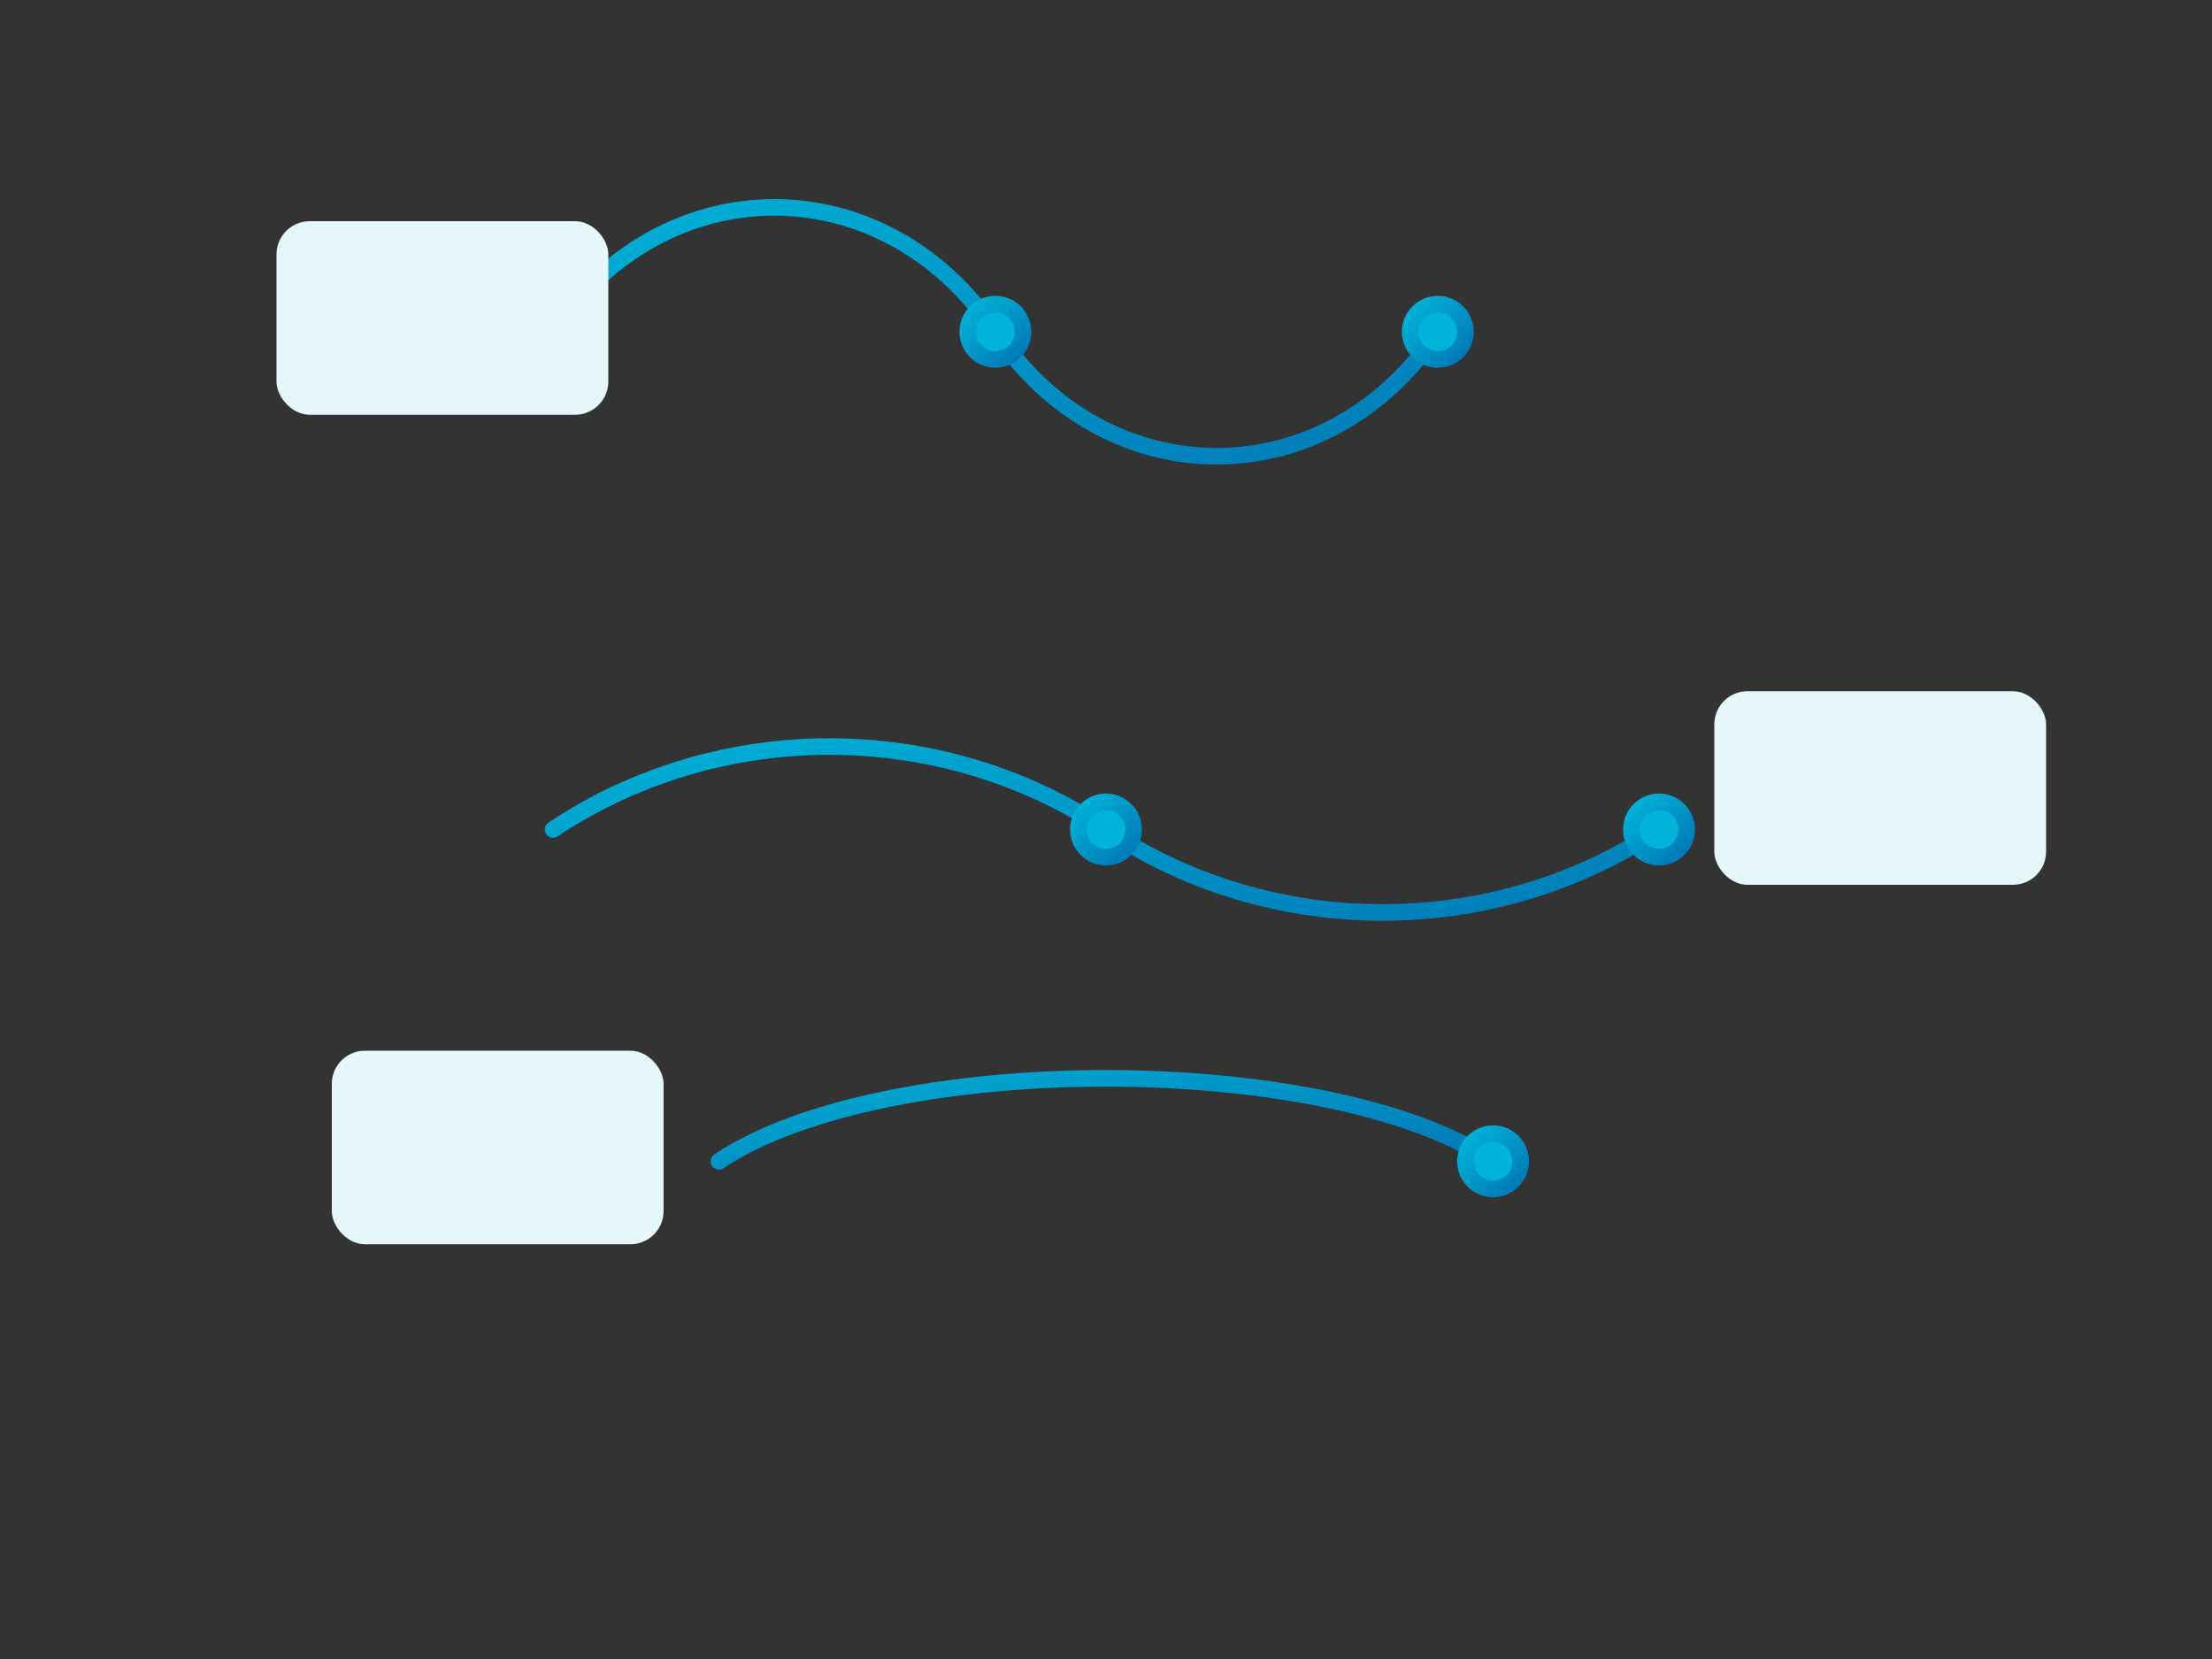
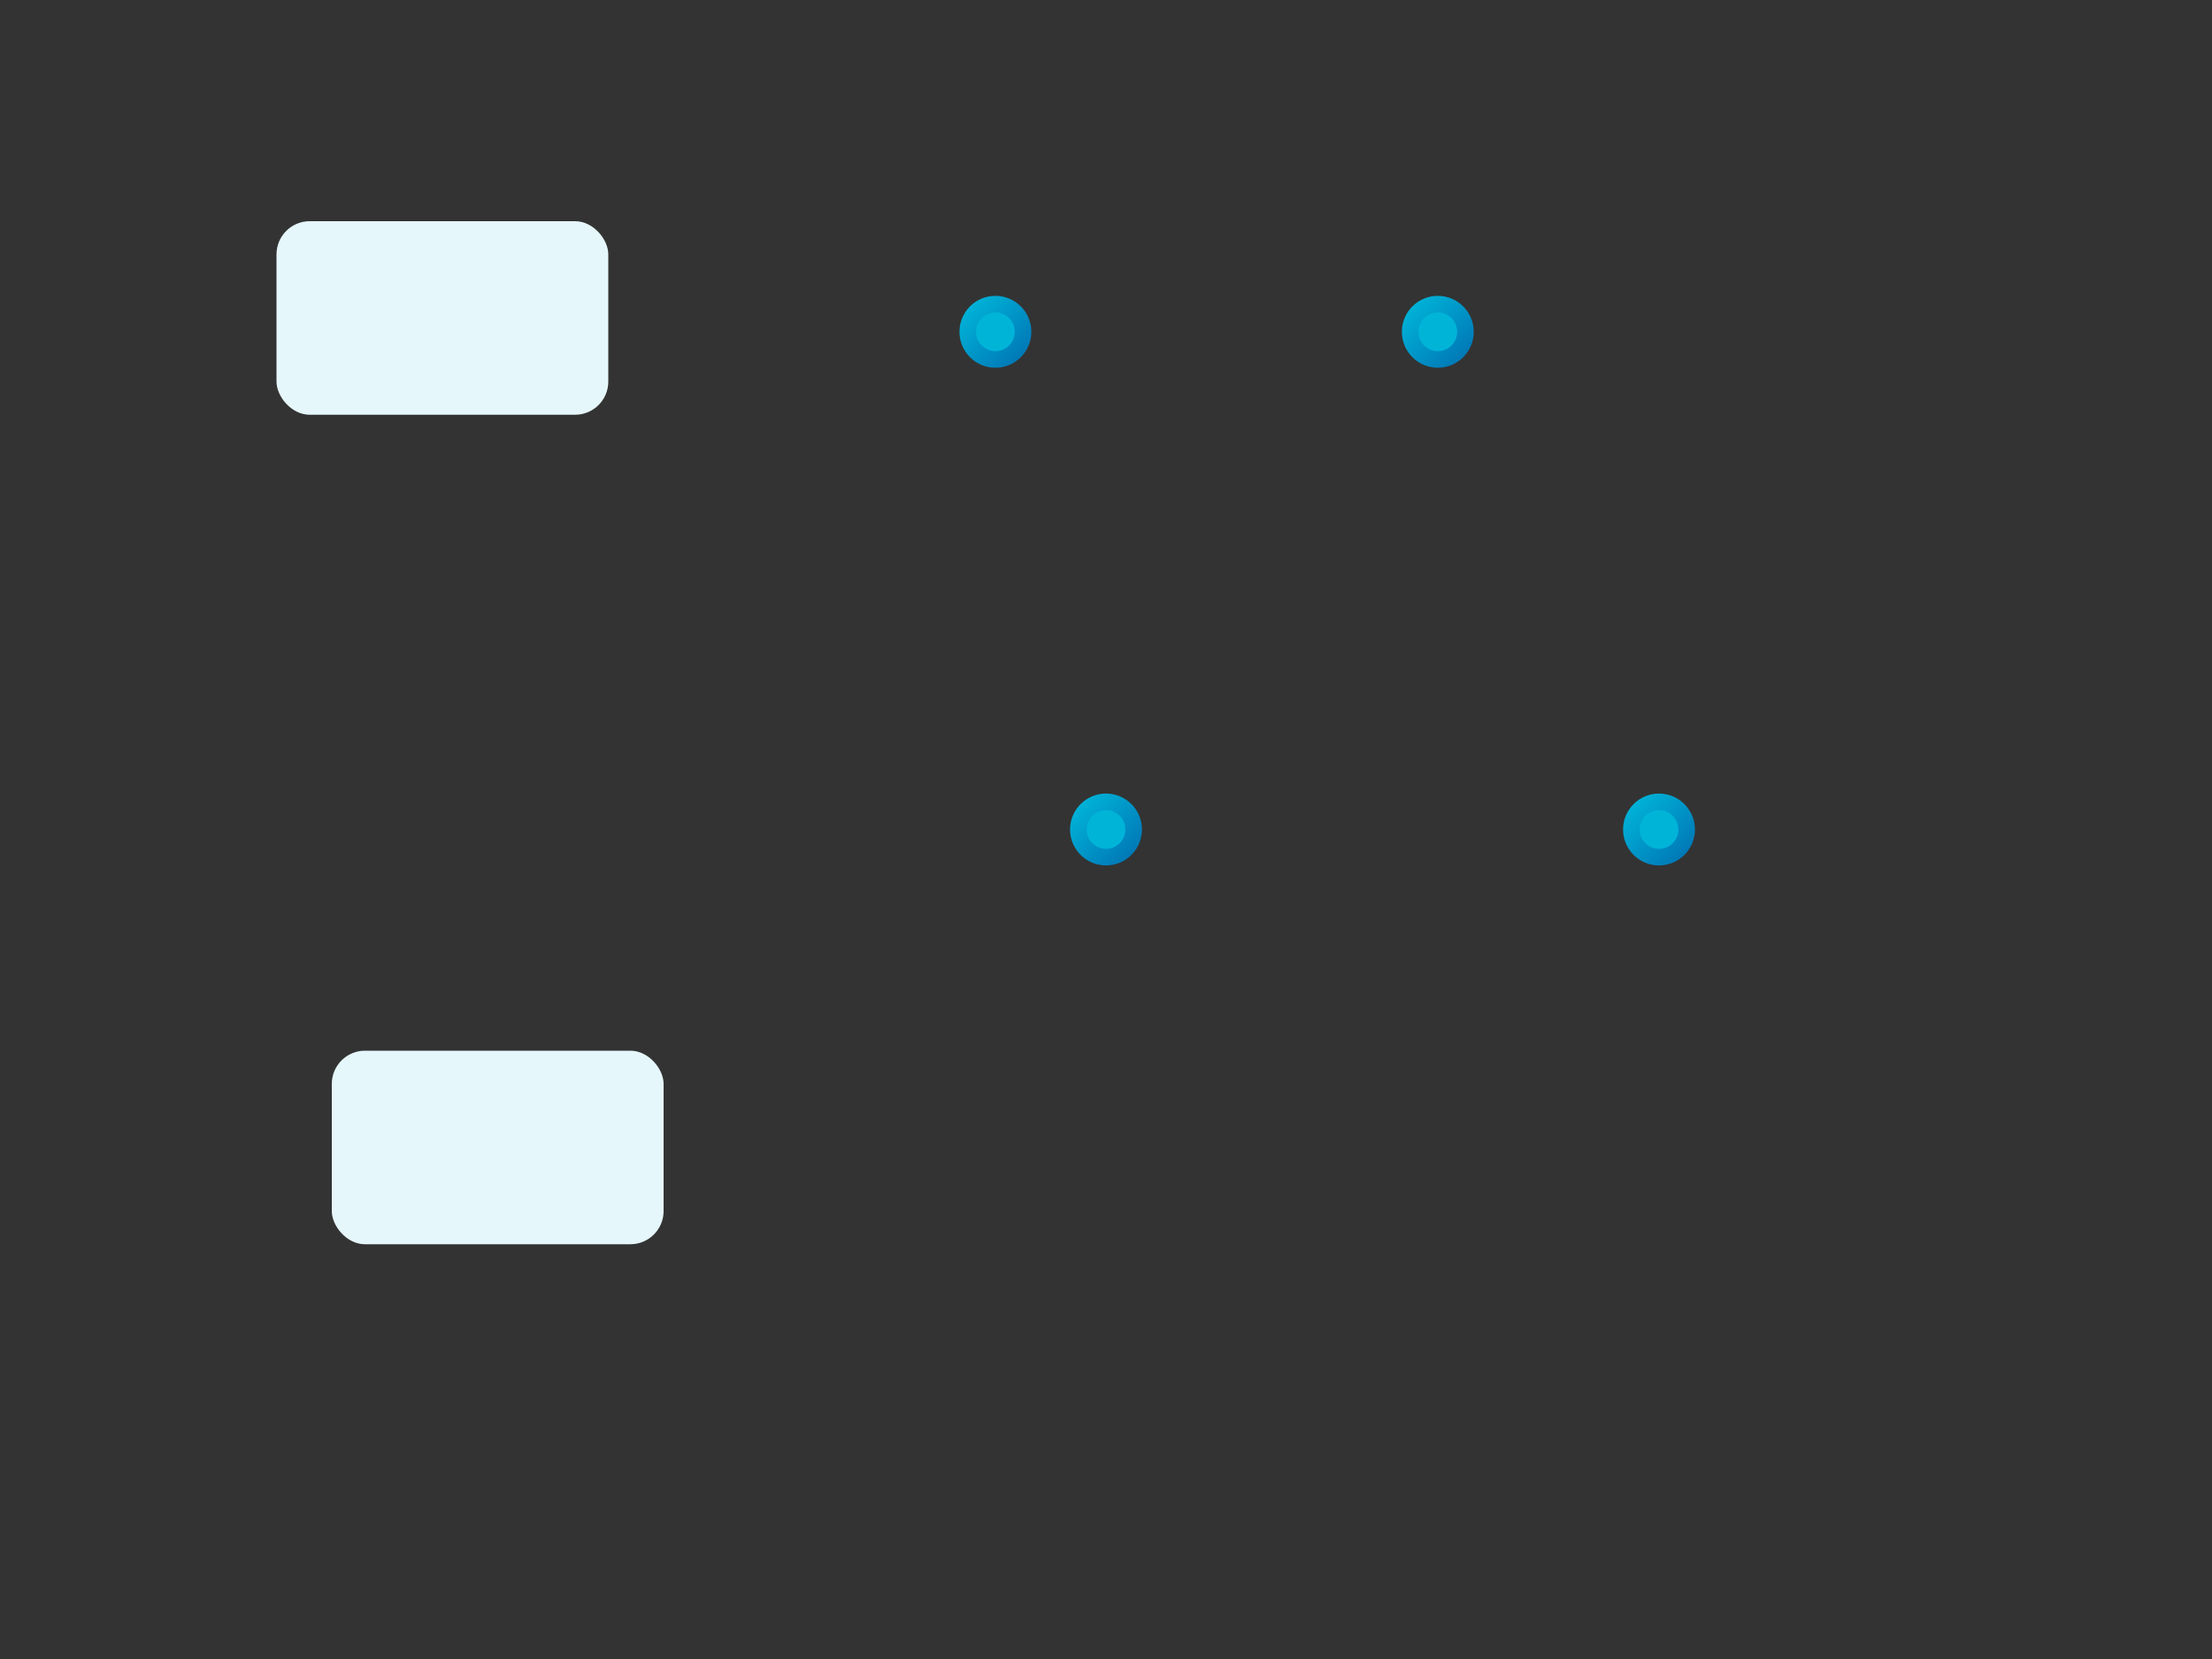
<svg xmlns="http://www.w3.org/2000/svg" viewBox="0 0 800 600">
  <rect x="0" y="0" width="800" height="600" fill="#333333" stroke="none" />
  <defs>
    <linearGradient id="g" x1="0%" y1="0%" x2="100%" y2="100%">
      <stop offset="0%" stop-color="#00b4d8" />
      <stop offset="100%" stop-color="#0077b6" />
    </linearGradient>
  </defs>
  <rect width="800" height="600" fill="none" />
  <g stroke="url(#g)" stroke-width="6" fill="none" stroke-linecap="round">
-     <path d="M200,120 C240,60 320,60 360,120 400,180 480,180 520,120" />
-     <path d="M200,300 C260,260 340,260 400,300 460,340 540,340 600,300" />
-     <path d="M260,420 C320,380 480,380 540,420" />
    <circle cx="360" cy="120" r="10" fill="#00b4d8" />
    <circle cx="520" cy="120" r="10" fill="#00b4d8" />
    <circle cx="400" cy="300" r="10" fill="#00b4d8" />
    <circle cx="600" cy="300" r="10" fill="#00b4d8" />
-     <circle cx="540" cy="420" r="10" fill="#00b4d8" />
  </g>
  <g fill="#e6f7fb">
    <rect x="100" y="80" width="120" height="70" rx="12" />
-     <rect x="620" y="250" width="120" height="70" rx="12" />
    <rect x="120" y="380" width="120" height="70" rx="12" />
  </g>
</svg>